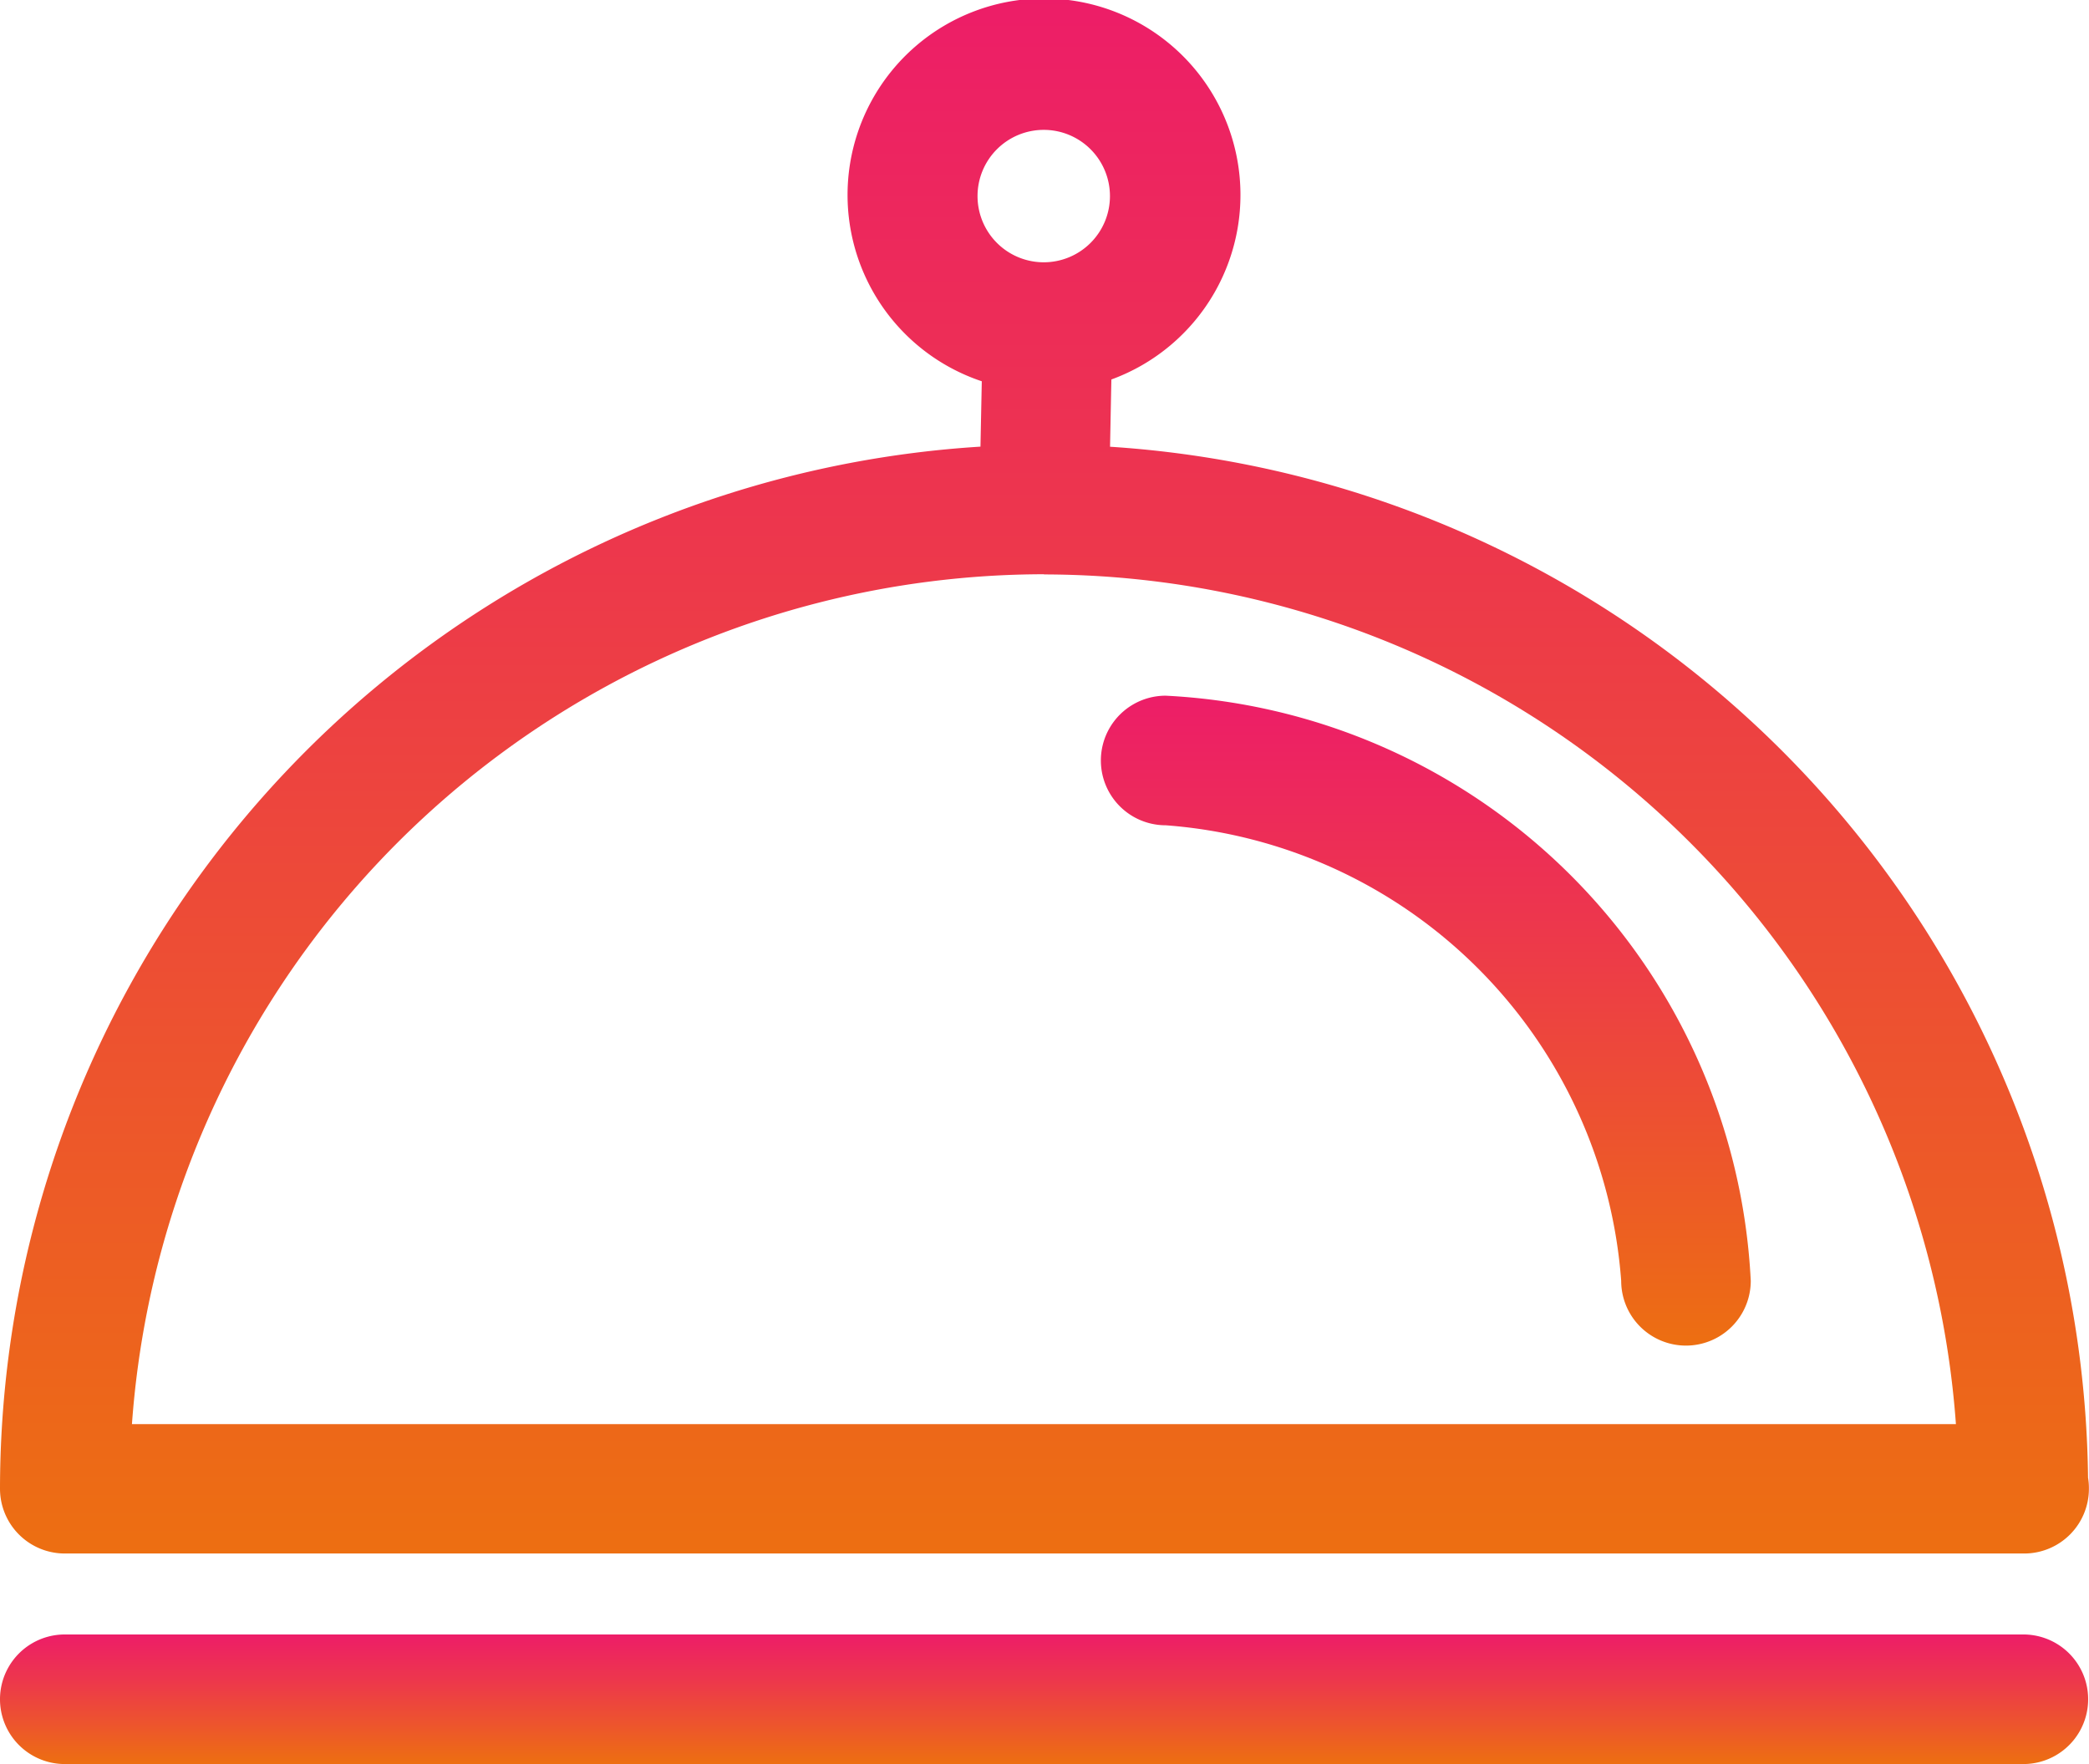
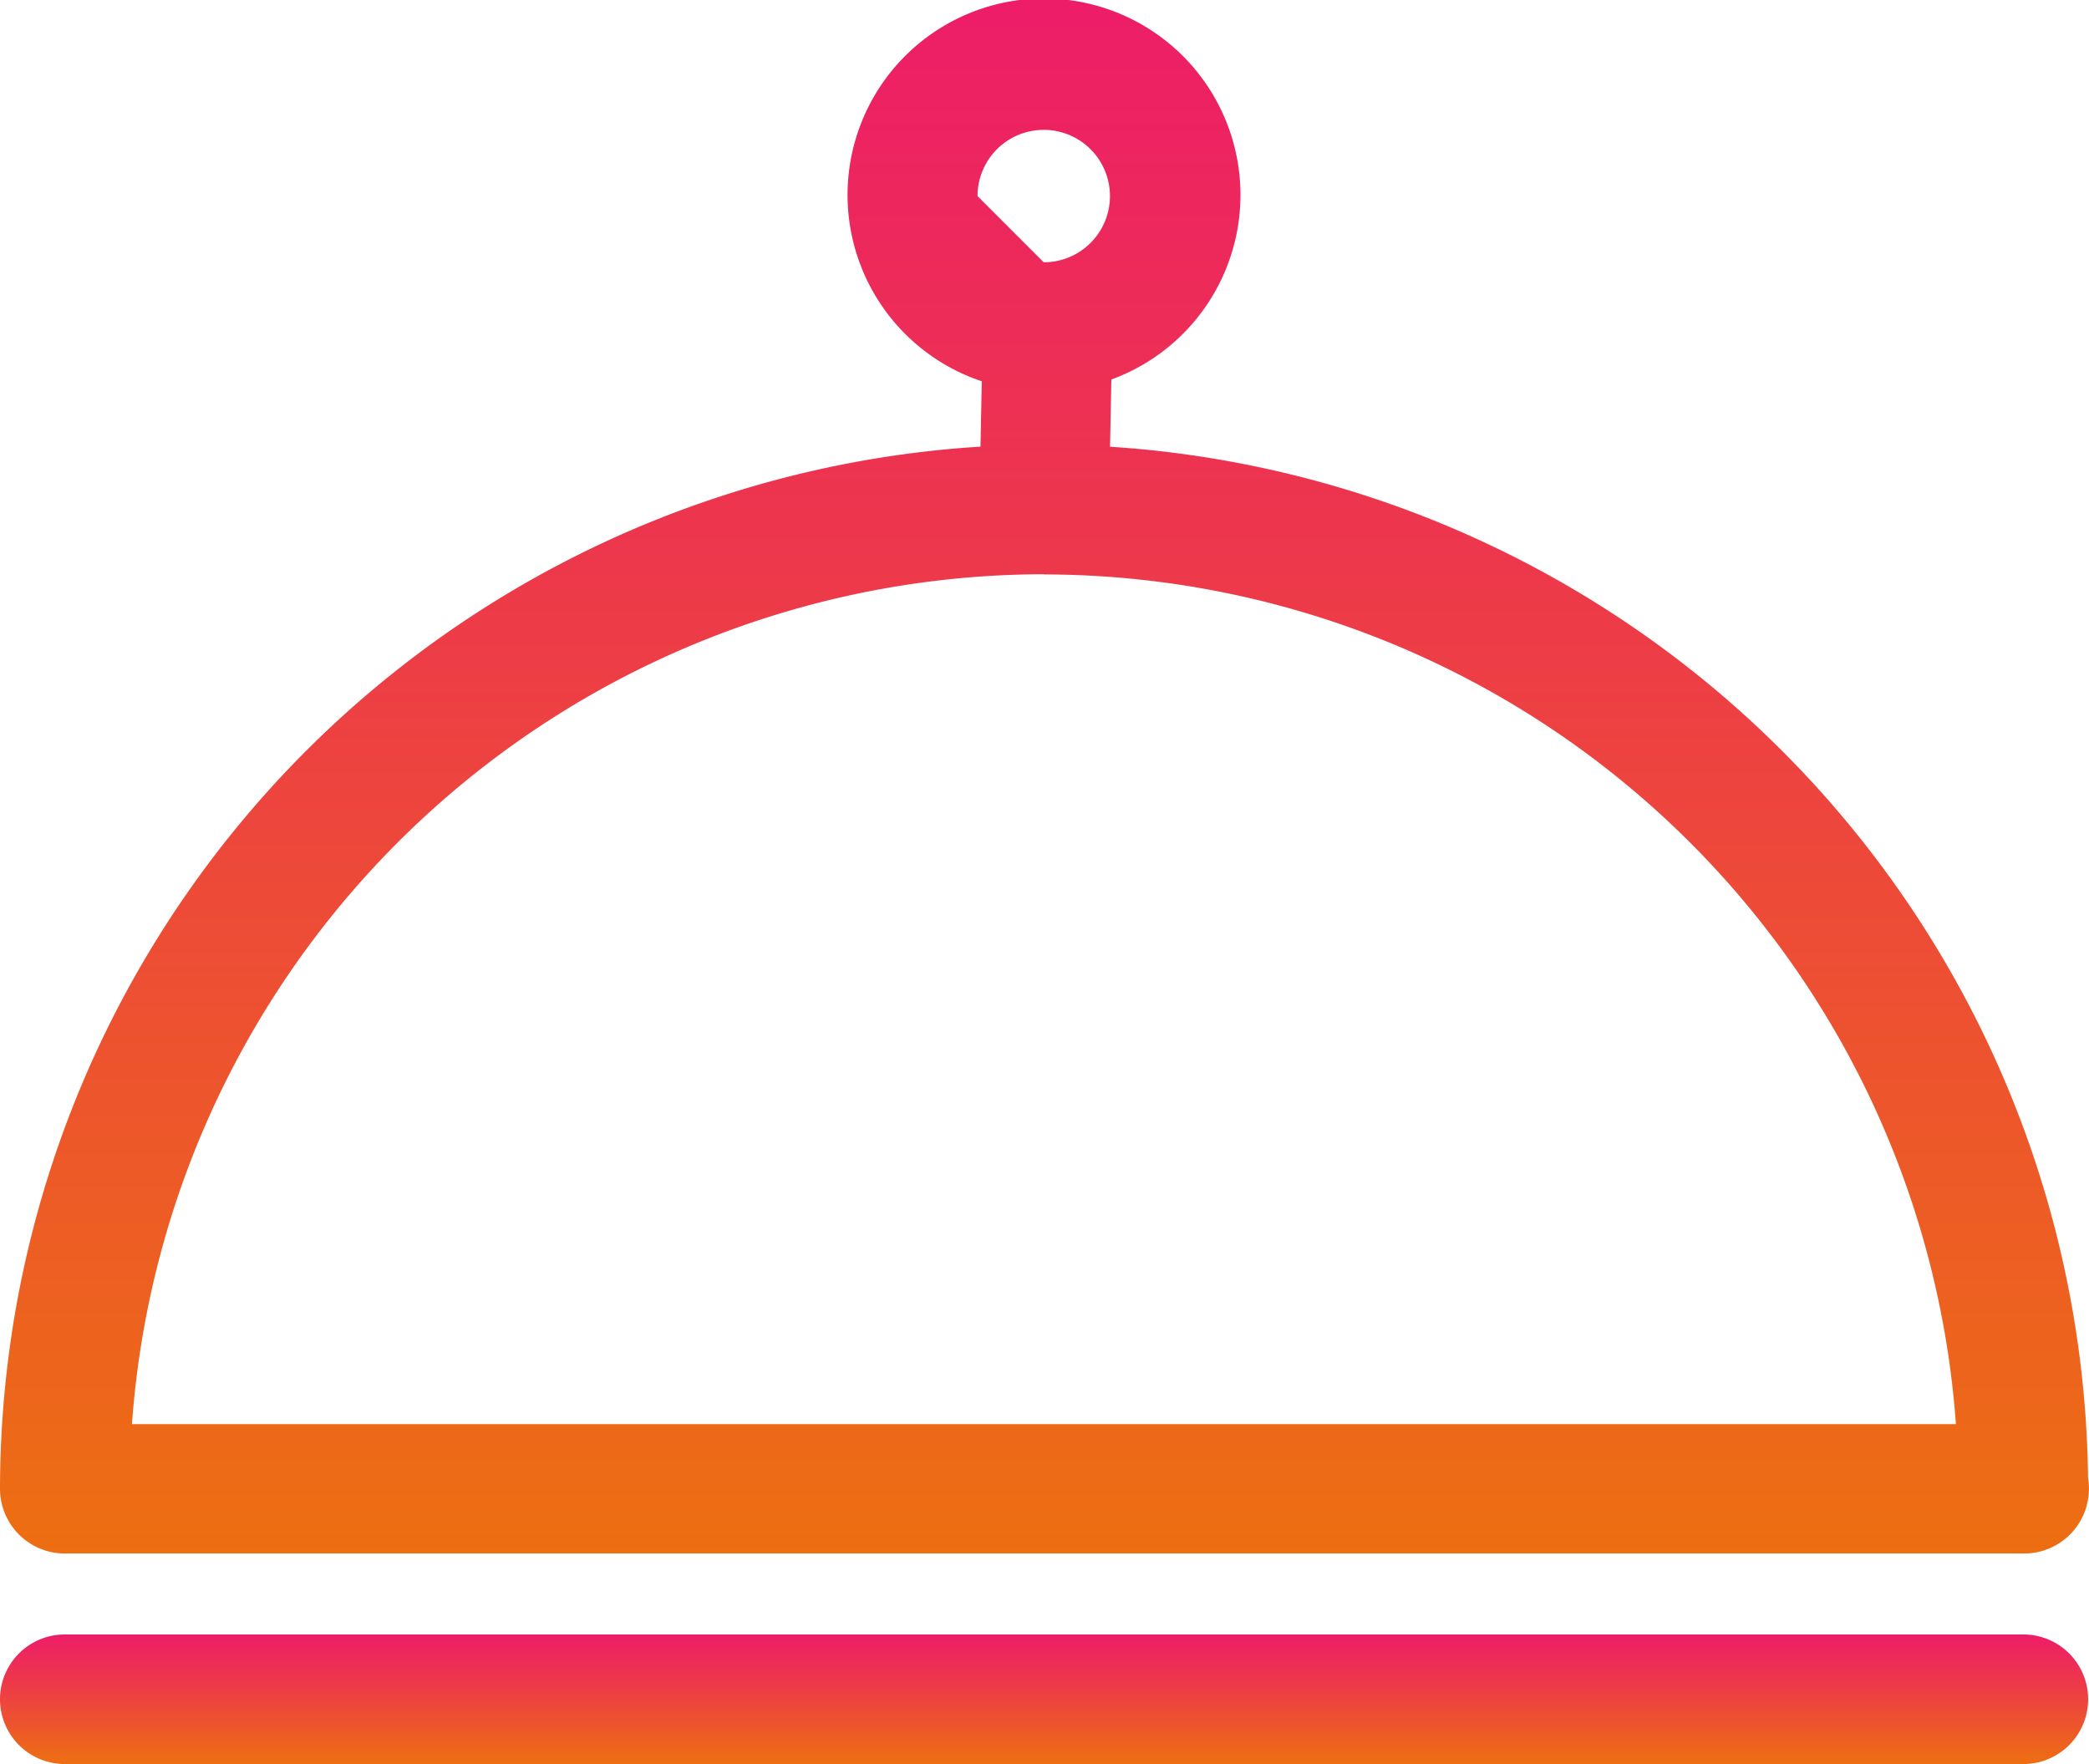
<svg xmlns="http://www.w3.org/2000/svg" width="22.086" height="18.651" viewBox="0 0 22.086 18.651">
  <defs>
    <linearGradient id="linear-gradient" x1="0.5" x2="0.5" y2="1" gradientUnits="objectBoundingBox">
      <stop offset="0" stop-color="#ed1d68" />
      <stop offset="0.354" stop-color="#ed374c" />
      <stop offset="1" stop-color="#ed6f11" />
    </linearGradient>
  </defs>
  <g id="Groupe_108428" data-name="Groupe 108428" transform="translate(-20046.434 -1597.309)">
-     <path id="Tracé_199792" data-name="Tracé 199792" d="M.685,34.393H21.4a.684.684,0,0,0,.685-.685.649.649,0,0,0-.009-.116,11.051,11.051,0,0,0-10.34-10.9l.014-.711A2.077,2.077,0,1,0,10.38,22l-.014.691A11.051,11.051,0,0,0,0,33.708.685.685,0,0,0,.685,34.393Zm9.65-14.351a.7.7,0,1,1,.7.7A.7.7,0,0,1,10.335,20.043Zm.7,4a9.68,9.68,0,0,1,9.644,8.983H1.395A9.68,9.68,0,0,1,11.039,24.04Z" transform="translate(20046.434 1579.34)" fill="url(#linear-gradient)" />
-     <path id="Tracé_199793" data-name="Tracé 199793" d="M122.449,94.922a.685.685,0,1,0,0,1.37,5.216,5.216,0,0,1,4.816,4.816.685.685,0,1,0,1.37,0A6.518,6.518,0,0,0,122.449,94.922Z" transform="translate(19936.309 1509.742)" fill="url(#linear-gradient)" />
+     <path id="Tracé_199792" data-name="Tracé 199792" d="M.685,34.393H21.4a.684.684,0,0,0,.685-.685.649.649,0,0,0-.009-.116,11.051,11.051,0,0,0-10.34-10.9l.014-.711A2.077,2.077,0,1,0,10.38,22l-.014.691A11.051,11.051,0,0,0,0,33.708.685.685,0,0,0,.685,34.393Zm9.65-14.351a.7.7,0,1,1,.7.7Zm.7,4a9.68,9.68,0,0,1,9.644,8.983H1.395A9.68,9.68,0,0,1,11.039,24.04Z" transform="translate(20046.434 1579.34)" fill="url(#linear-gradient)" />
    <path id="Tracé_199794" data-name="Tracé 199794" d="M.685,200.141H21.392a.685.685,0,0,0,0-1.37H.685a.685.685,0,0,0,0,1.37Z" transform="translate(20046.434 1415.818)" fill="url(#linear-gradient)" />
  </g>
</svg>